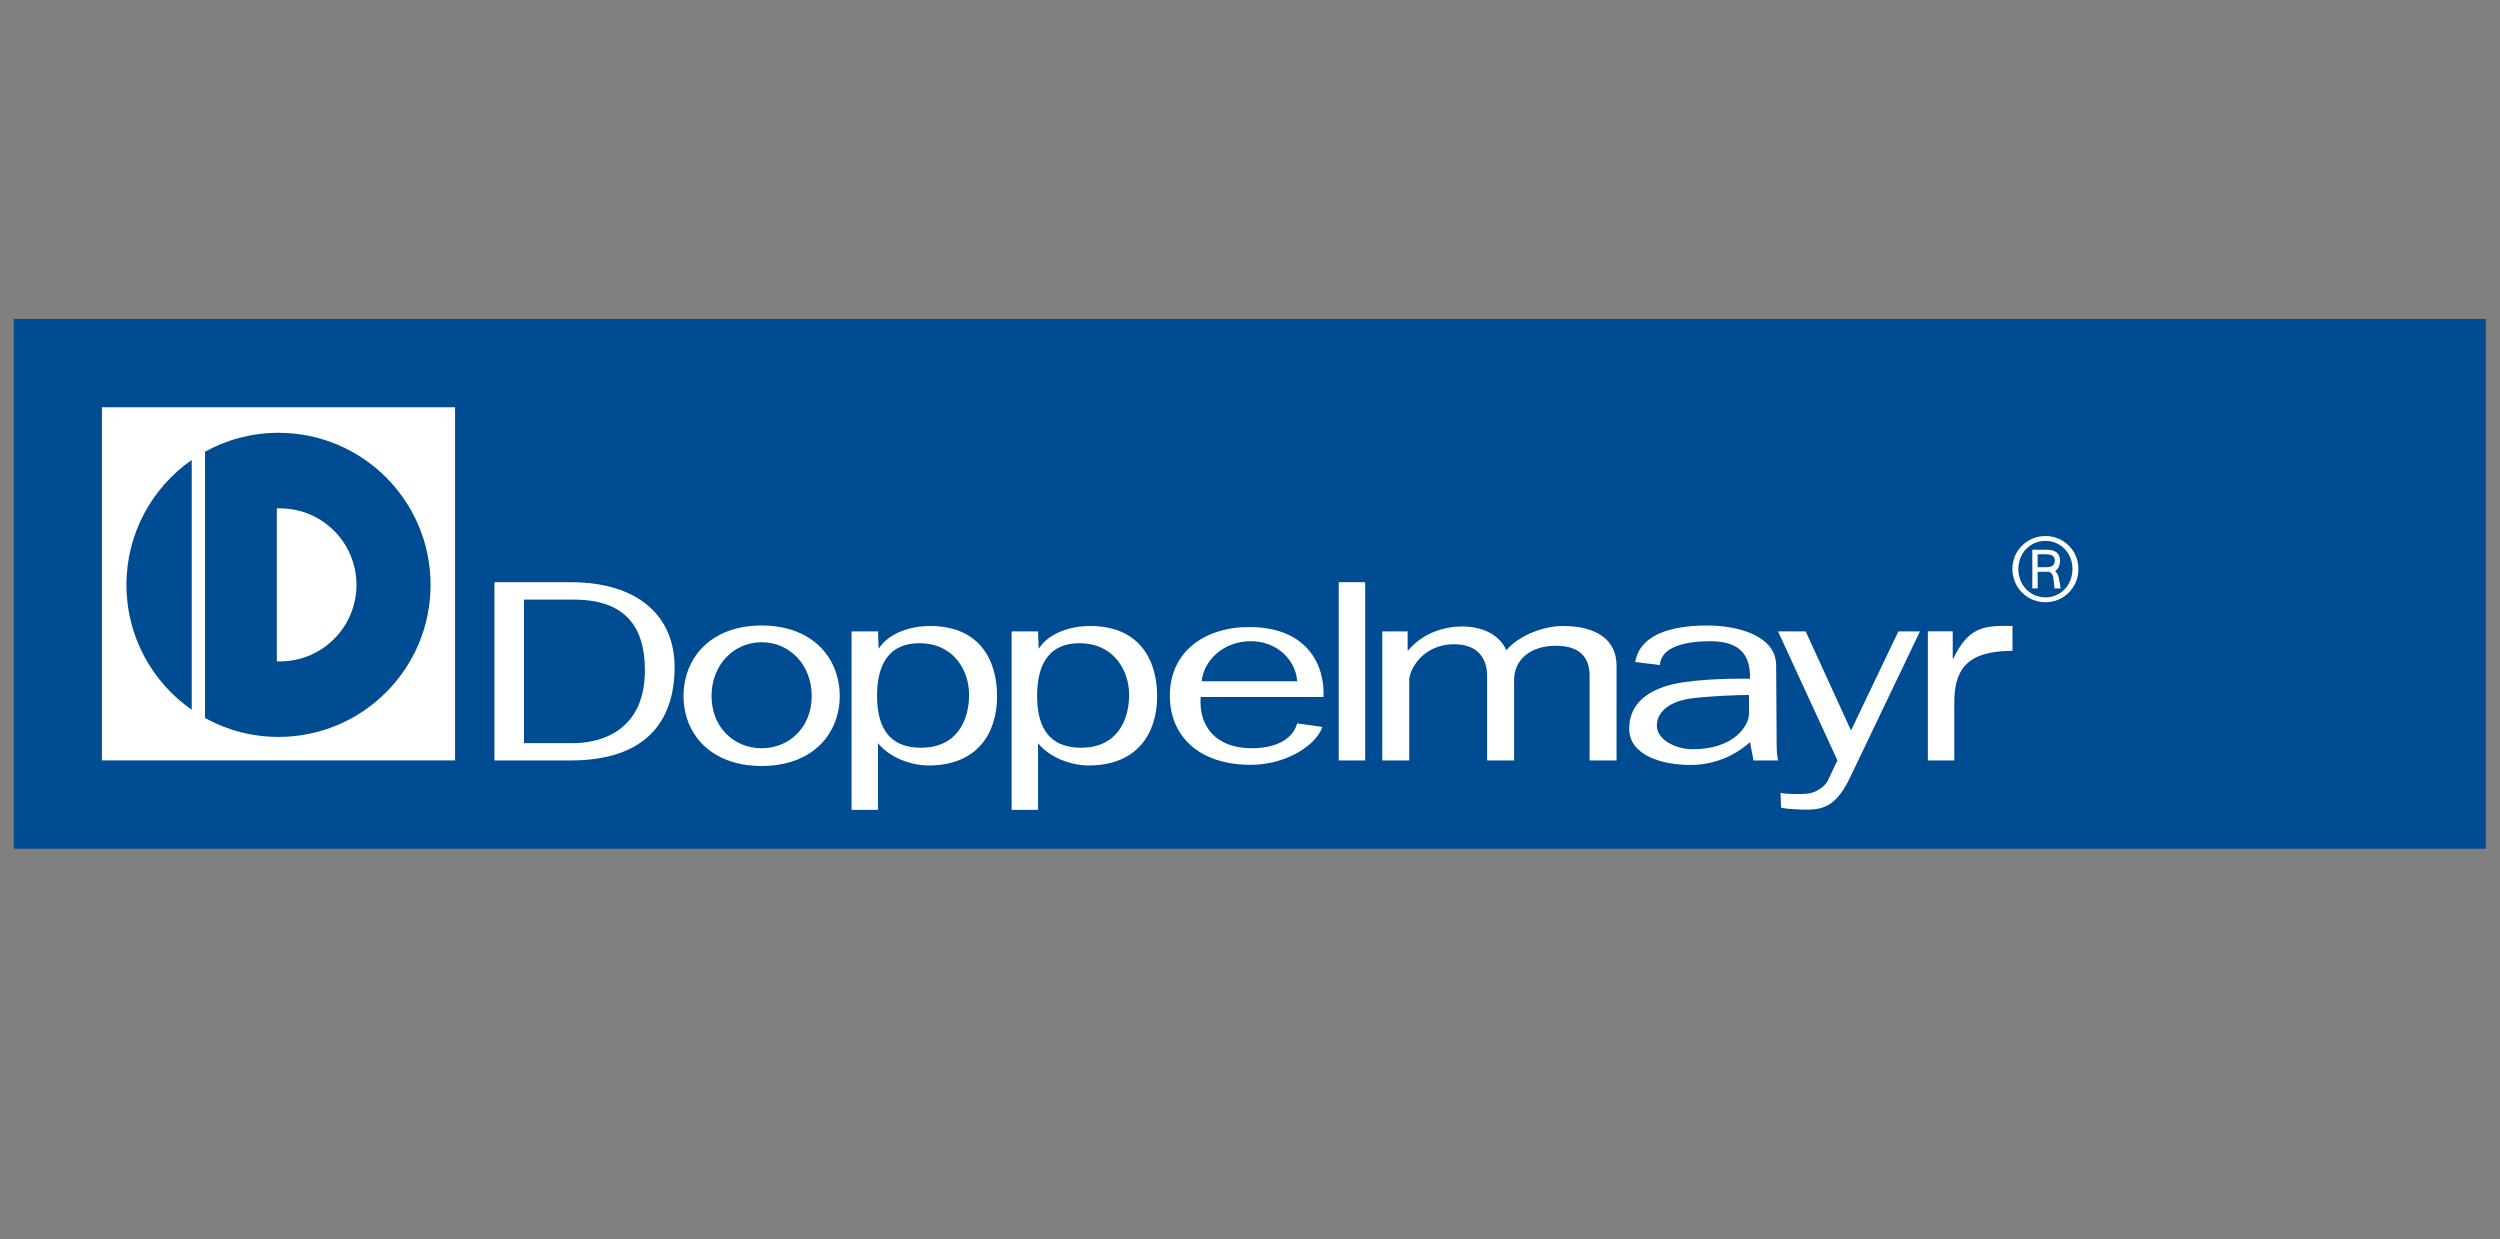
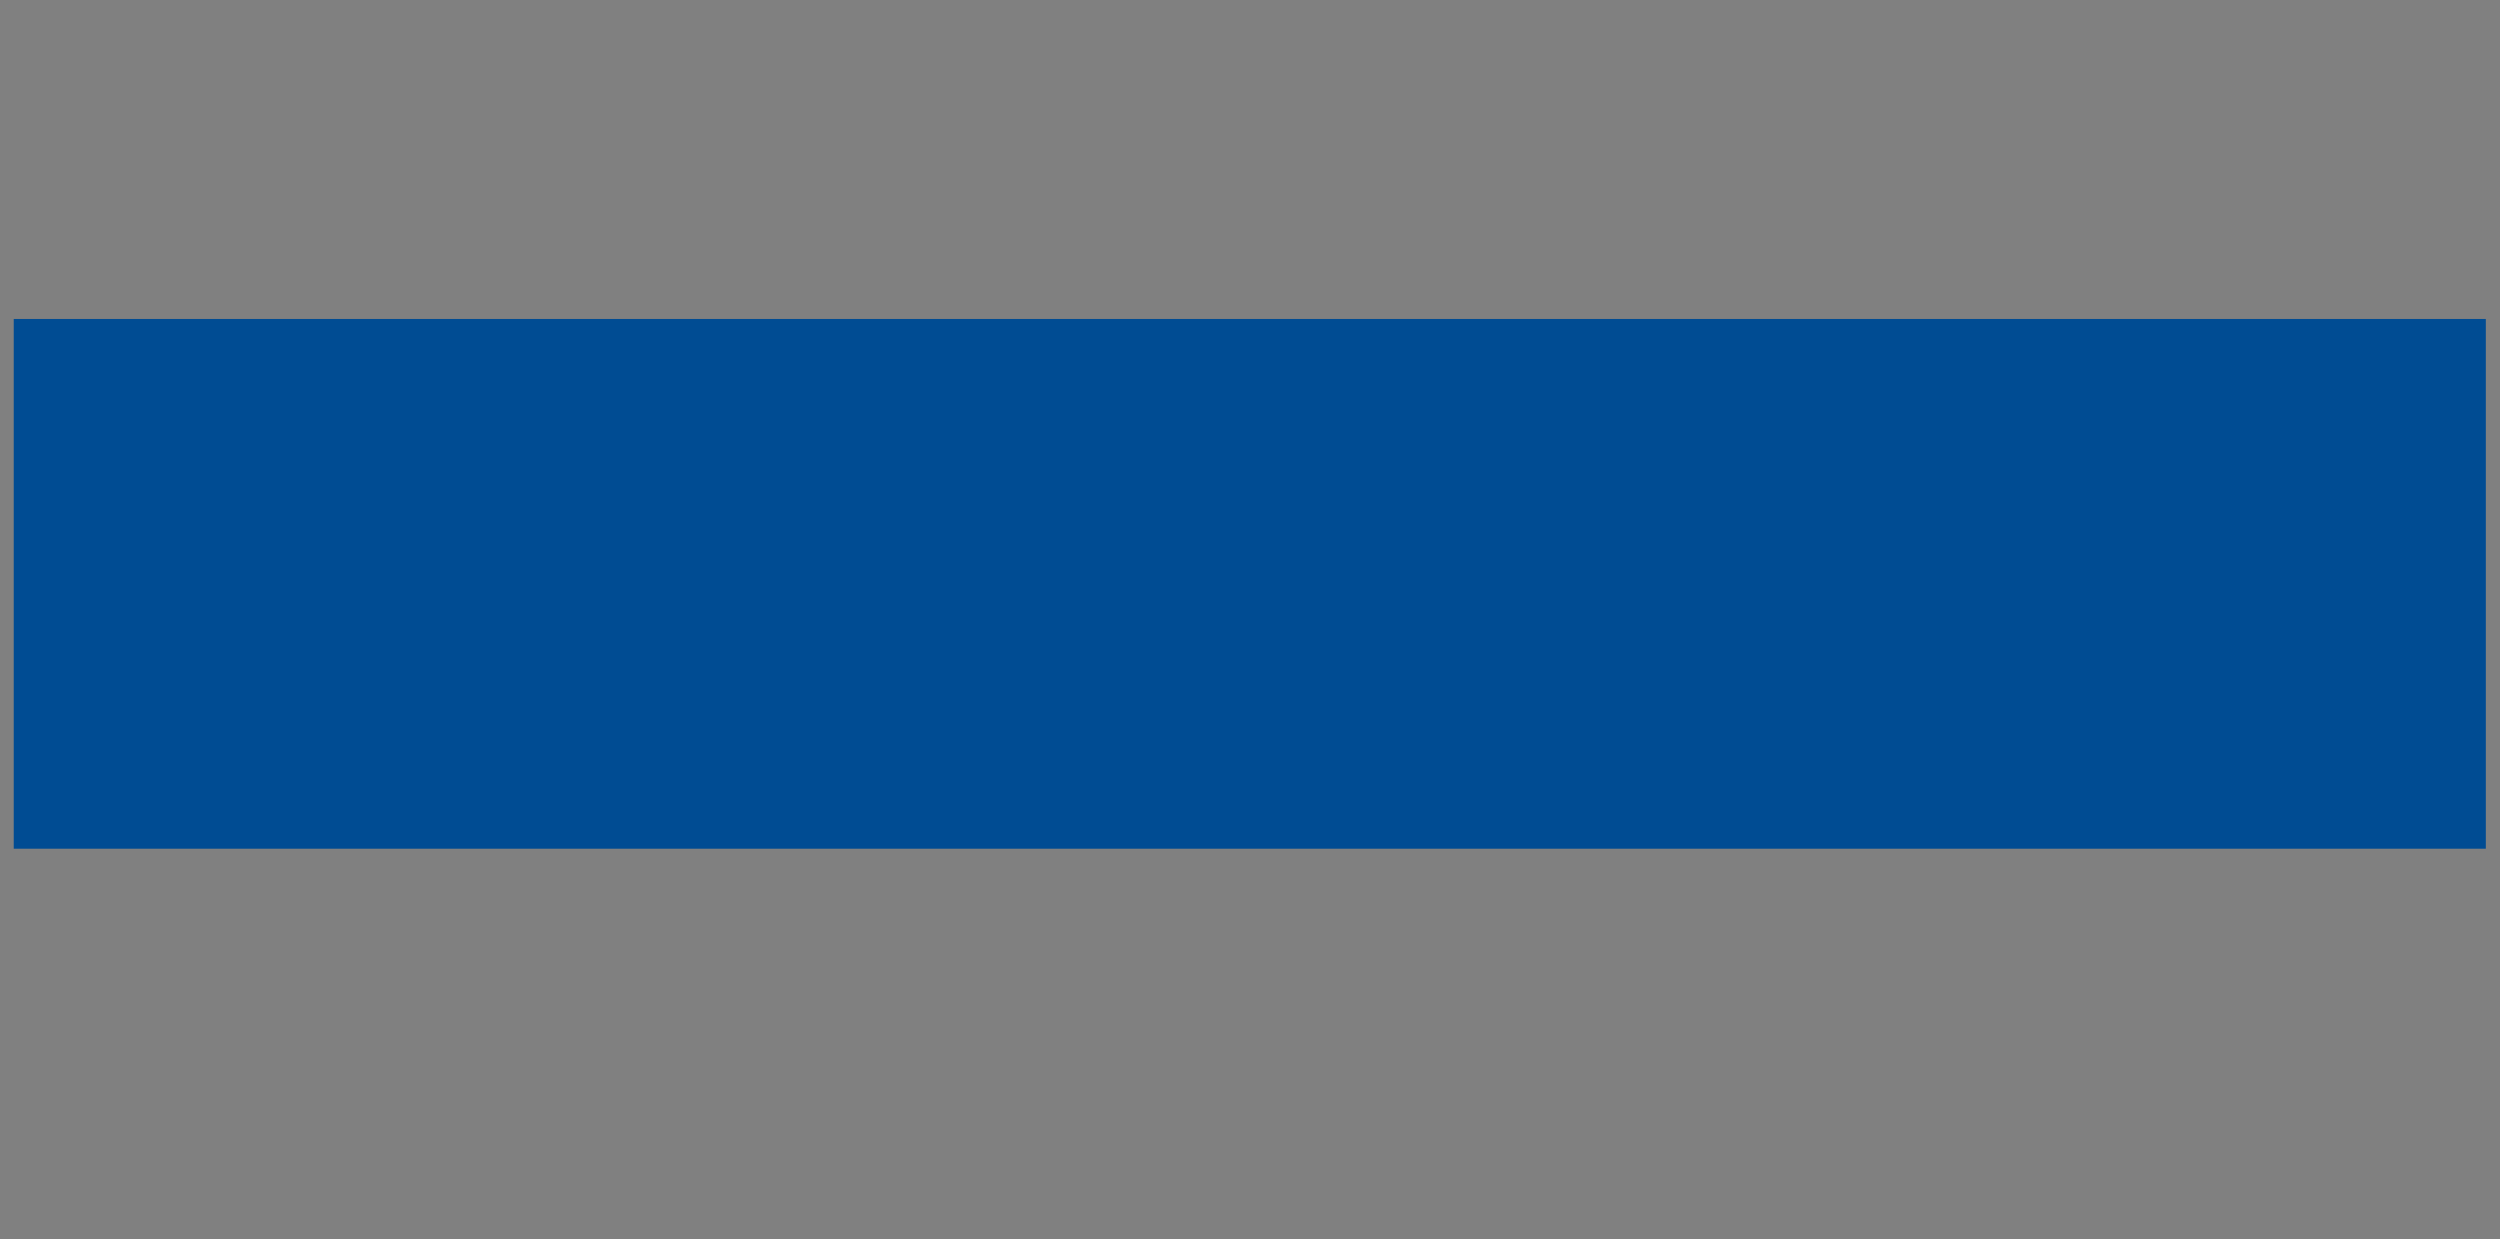
<svg xmlns="http://www.w3.org/2000/svg" xmlns:ns1="http://sodipodi.sourceforge.net/DTD/sodipodi-0.dtd" xmlns:ns2="http://www.inkscape.org/namespaces/inkscape" xmlns:xlink="http://www.w3.org/1999/xlink" version="1.1" id="Artwork_1_" x="0px" y="0px" viewBox="0 0 186.333 92.381" style="enable-background:new 0 0 186.333 92.381;" xml:space="preserve" ns1:docname="Doppelmayr_Garaventa_Gruppe_Logo.svg" ns2:export-filename="..\Desktop\DoppelmayrLogo.svg" ns2:export-xdpi="96" ns2:export-ydpi="96" ns2:version="1.3.2 (091e20e, 2023-11-25, custom)">
  <rect x="0" y="0" width="186.333" height="92.381" fill="#808080" stroke="none" />
  <defs id="defs24" />
  <ns1:namedview id="namedview24" pagecolor="#ffffff" bordercolor="#000000" borderopacity="0.25" ns2:showpageshadow="2" ns2:pageopacity="0.0" ns2:pagecheckerboard="0" ns2:deskcolor="#d1d1d1" ns2:zoom="5.978544" ns2:cx="93.166496" ns2:cy="46.248719" ns2:window-width="1920" ns2:window-height="1009" ns2:window-x="1912" ns2:window-y="-8" ns2:window-maximized="1" ns2:current-layer="g24" />
  <g id="g24">
    <g id="g23" transform="translate(0,22.915)">
      <rect x="1.024" y="0.859" style="fill:#004c93" width="184.252" height="39.483" id="rect3" />
      <g id="g15">
        <defs id="defs3">
-           <rect id="SVGID_1_" x="1.024" y="0.859" width="184.252" height="39.482" />
-         </defs>
+           </defs>
        <clipPath id="SVGID_2_">
          <use xlink:href="#SVGID_1_" style="overflow:visible" id="use3" />
        </clipPath>
        <path style="clip-rule:evenodd;fill:#ffffff;fill-rule:evenodd" d="M 7.596,7.439 H 33.918 V 33.761 H 7.596 Z m 1.828,13.238 c 0,-3.856 1.925,-7.262 4.867,-9.309 V 29.985 C 11.349,27.938 9.424,24.532 9.424,20.677 m 5.856,-9.925 c 1.623,-0.898 3.491,-1.409 5.477,-1.409 6.259,0 11.334,5.074 11.334,11.334 0,6.259 -5.075,11.333 -11.334,11.333 -1.986,0 -3.854,-0.512 -5.477,-1.409 V 10.752 Z" clip-path="url(#SVGID_2_)" id="path3" />
-         <rect x="99.781" y="20.477" style="fill:#ffffff" width="1.971" height="13.287" clip-path="url(#SVGID_2_)" id="rect4" />
        <path style="fill:#ffffff" d="m 103.024,33.764 h 2.01 v -5.992 c 0,-0.725 0.964,-2.669 3.353,-2.669 1.797,0 2.453,1.106 2.453,2.353 v 6.308 h 2.01 v -5.992 c 0,-1.489 1.174,-2.556 3.114,-2.556 1.963,0 2.513,1.049 2.513,2.24 v 6.308 h 2.01 v -7.053 c 0,-1.991 -1.562,-2.969 -3.998,-2.969 -1.561,0 -3.389,0.792 -4.217,1.816 -0.497,-1.173 -1.795,-1.779 -3.285,-1.779 -1.68,0 -3.125,0.699 -4.023,1.779 h -0.048 v -1.415 h -1.892 v 9.621 z" clip-path="url(#SVGID_2_)" id="path4" />
-         <path style="fill:#ffffff" d="m 143.688,33.764 h 1.971 v -4.28 c 0,-2.437 0.866,-3.889 4.337,-3.889 v -1.853 c -2.134,-0.056 -3.283,0.075 -4.406,2.429 h -0.047 v -2.028 h -1.855 z" clip-path="url(#SVGID_2_)" id="path5" />
+         <path style="fill:#ffffff" d="m 143.688,33.764 h 1.971 c 0,-2.437 0.866,-3.889 4.337,-3.889 v -1.853 c -2.134,-0.056 -3.283,0.075 -4.406,2.429 h -0.047 v -2.028 h -1.855 z" clip-path="url(#SVGID_2_)" id="path5" />
        <path style="clip-rule:evenodd;fill:#ffffff;fill-rule:evenodd" d="m 72.229,28.87 c 0,1.879 -0.888,3.945 -3.577,3.945 -2.714,0 -3.281,-1.972 -3.281,-3.87 0,-1.806 0.521,-3.918 3.165,-3.918 2.55,0 3.693,2.038 3.693,3.843 m -8.759,8.579 h 1.971 V 32.48 c 0.927,1.135 2.54,1.658 3.769,1.658 3.664,0 5.106,-2.439 5.106,-5.156 0,-2.717 -1.315,-5.24 -5.002,-5.24 -1.647,0 -3.177,0.644 -3.827,1.704 L 65.441,24.143 H 63.47 Z" clip-path="url(#SVGID_2_)" id="path6" />
        <path style="clip-rule:evenodd;fill:#ffffff;fill-rule:evenodd" d="m 84.158,28.87 c 0,1.879 -0.887,3.945 -3.577,3.945 -2.714,0 -3.281,-1.972 -3.281,-3.87 0,-1.806 0.521,-3.918 3.165,-3.918 2.55,0 3.693,2.038 3.693,3.843 m -8.759,8.579 H 77.37 V 32.48 c 0.927,1.135 2.54,1.658 3.769,1.658 3.664,0 5.106,-2.439 5.106,-5.156 0,-2.717 -1.316,-5.24 -5.003,-5.24 -1.646,0 -3.176,0.644 -3.826,1.704 L 77.37,24.143 h -1.971 z" clip-path="url(#SVGID_2_)" id="path7" />
        <path style="clip-rule:evenodd;fill:#ffffff;fill-rule:evenodd" d="m 96.683,31 c -0.355,1.272 -1.73,1.853 -3.386,1.853 -2.673,0 -3.967,-1.625 -3.808,-3.818 h 9.154 c 0.118,-2.373 -1.207,-5.215 -5.535,-5.215 -3.335,0 -5.916,1.85 -5.916,5.106 0,3.001 2.132,5.162 6.034,5.162 2.744,0 4.92,-1.538 5.332,-2.823 z m -7.119,-3.137 c 0.142,-1.499 1.563,-2.987 3.668,-2.987 1.987,0 3.356,1.45 3.451,2.987 z" clip-path="url(#SVGID_2_)" id="path8" />
        <path style="clip-rule:evenodd;fill:#ffffff;fill-rule:evenodd" d="m 130.357,30.282 c 0,0.875 -1.089,2.646 -4.201,2.646 -1.255,0 -2.666,-0.708 -2.666,-1.751 0,-1.172 1.164,-1.843 2.515,-2.029 1.375,-0.186 3.527,-0.265 4.352,-0.265 z m 2.063,2.344 -0.038,-5.935 c 0,-2.252 -2.895,-2.987 -5.139,-2.987 -2.775,0 -5.026,0.719 -5.364,2.722 l 1.838,0.227 c 0.096,-1.414 2.014,-1.777 3.751,-1.777 2.401,0 3.001,1.209 2.964,2.798 0,0 -2.721,-0.071 -4.99,0.264 -2.123,0.317 -4.013,1.285 -4.013,3.462 0,1.917 2.308,2.7 4.576,2.7 1.737,0 3.293,-0.677 4.427,-1.701 0.112,0.567 0.263,1.367 0.263,1.367 l 1.834,0.001 c 0,0 -0.109,-0.397 -0.109,-1.141" clip-path="url(#SVGID_2_)" id="path9" />
        <path style="clip-rule:evenodd;fill:#ffffff;fill-rule:evenodd" d="m 50.946,28.964 c 0,2.81 2.018,5.213 5.82,5.213 3.803,0 5.821,-2.403 5.821,-5.213 0,-2.829 -2.018,-5.259 -5.821,-5.259 -3.802,0 -5.82,2.43 -5.82,5.259 m 2.087,0 c 0,-2.345 1.67,-4.012 3.733,-4.012 2.064,0 3.734,1.667 3.734,4.012 0,2.326 -1.67,3.89 -3.734,3.89 -2.063,0 -3.733,-1.564 -3.733,-3.89" clip-path="url(#SVGID_2_)" id="path10" />
        <path style="clip-rule:evenodd;fill:#ffffff;fill-rule:evenodd" d="m 36.85,33.764 h 5.681 c 5.519,0 7.749,-2.839 7.749,-6.959 0,-3.743 -2.647,-6.327 -7.749,-6.327 H 36.85 Z m 2.203,-11.988 h 3.71 c 3.915,0 5.303,2.107 5.303,5.271 0,4.894 -3.842,5.428 -5.349,5.428 h -3.664 z" clip-path="url(#SVGID_2_)" id="path11" />
        <path style="fill:#ffffff" d="m 143.101,24.144 h -1.608 l -3.531,7.386 -3.379,-7.386 h -2.06 l 4.426,9.616 c 0,0 -0.557,1.157 -0.722,1.513 -0.198,0.431 -0.923,0.945 -1.615,0.977 -0.393,0.018 -1.417,0.043 -1.902,-0.07 l 0.037,1.097 c 0.441,0.13 1.6,0.158 2.064,0.151 1.294,-0.019 2.168,-0.5 3.073,-2.379 z" clip-path="url(#SVGID_2_)" id="path12" />
        <path style="clip-rule:evenodd;fill:#ffffff;fill-rule:evenodd" d="m 149.99,19.491 c 0,1.418 1.125,2.48 2.467,2.48 1.336,0 2.455,-1.062 2.455,-2.48 0,-1.392 -1.119,-2.454 -2.455,-2.454 -1.342,0 -2.467,1.062 -2.467,2.454 m 0.445,0 c 0,-1.181 0.877,-2.091 2.022,-2.091 1.132,0 2.01,0.91 2.01,2.091 0,1.207 -0.878,2.117 -2.01,2.117 -1.145,0 -2.022,-0.91 -2.022,-2.117" clip-path="url(#SVGID_2_)" id="path13" />
        <path style="clip-rule:evenodd;fill:#ffffff;fill-rule:evenodd" d="m 153.438,20.084 c -0.045,-0.194 -0.171,-0.35 -0.26,-0.441 0.18,-0.112 0.359,-0.355 0.359,-0.759 0,-0.554 -0.319,-0.825 -1.001,-0.825 h -1.06 v 2.883 h 0.399 v -1.24 h 0.709 l 0.144,0.002 c 0.091,0.035 0.273,0.143 0.315,0.447 0.046,0.335 0.082,0.791 0.082,0.791 h 0.462 c 0,0 -0.103,-0.65 -0.149,-0.858 m -1.077,-0.722 h -0.489 v -0.963 h 0.619 c 0.316,0 0.66,0.063 0.66,0.464 0,0.478 -0.378,0.499 -0.79,0.499" clip-path="url(#SVGID_2_)" id="path14" />
-         <path style="clip-rule:evenodd;fill:#ffffff;fill-rule:evenodd" d="m 20.866,14.975 c 3.15,0 5.703,2.553 5.703,5.703 0,3.149 -2.553,5.703 -5.703,5.703 L 20.633,26.376 V 14.975 Z" clip-path="url(#SVGID_2_)" id="path15" />
      </g>
    </g>
  </g>
</svg>